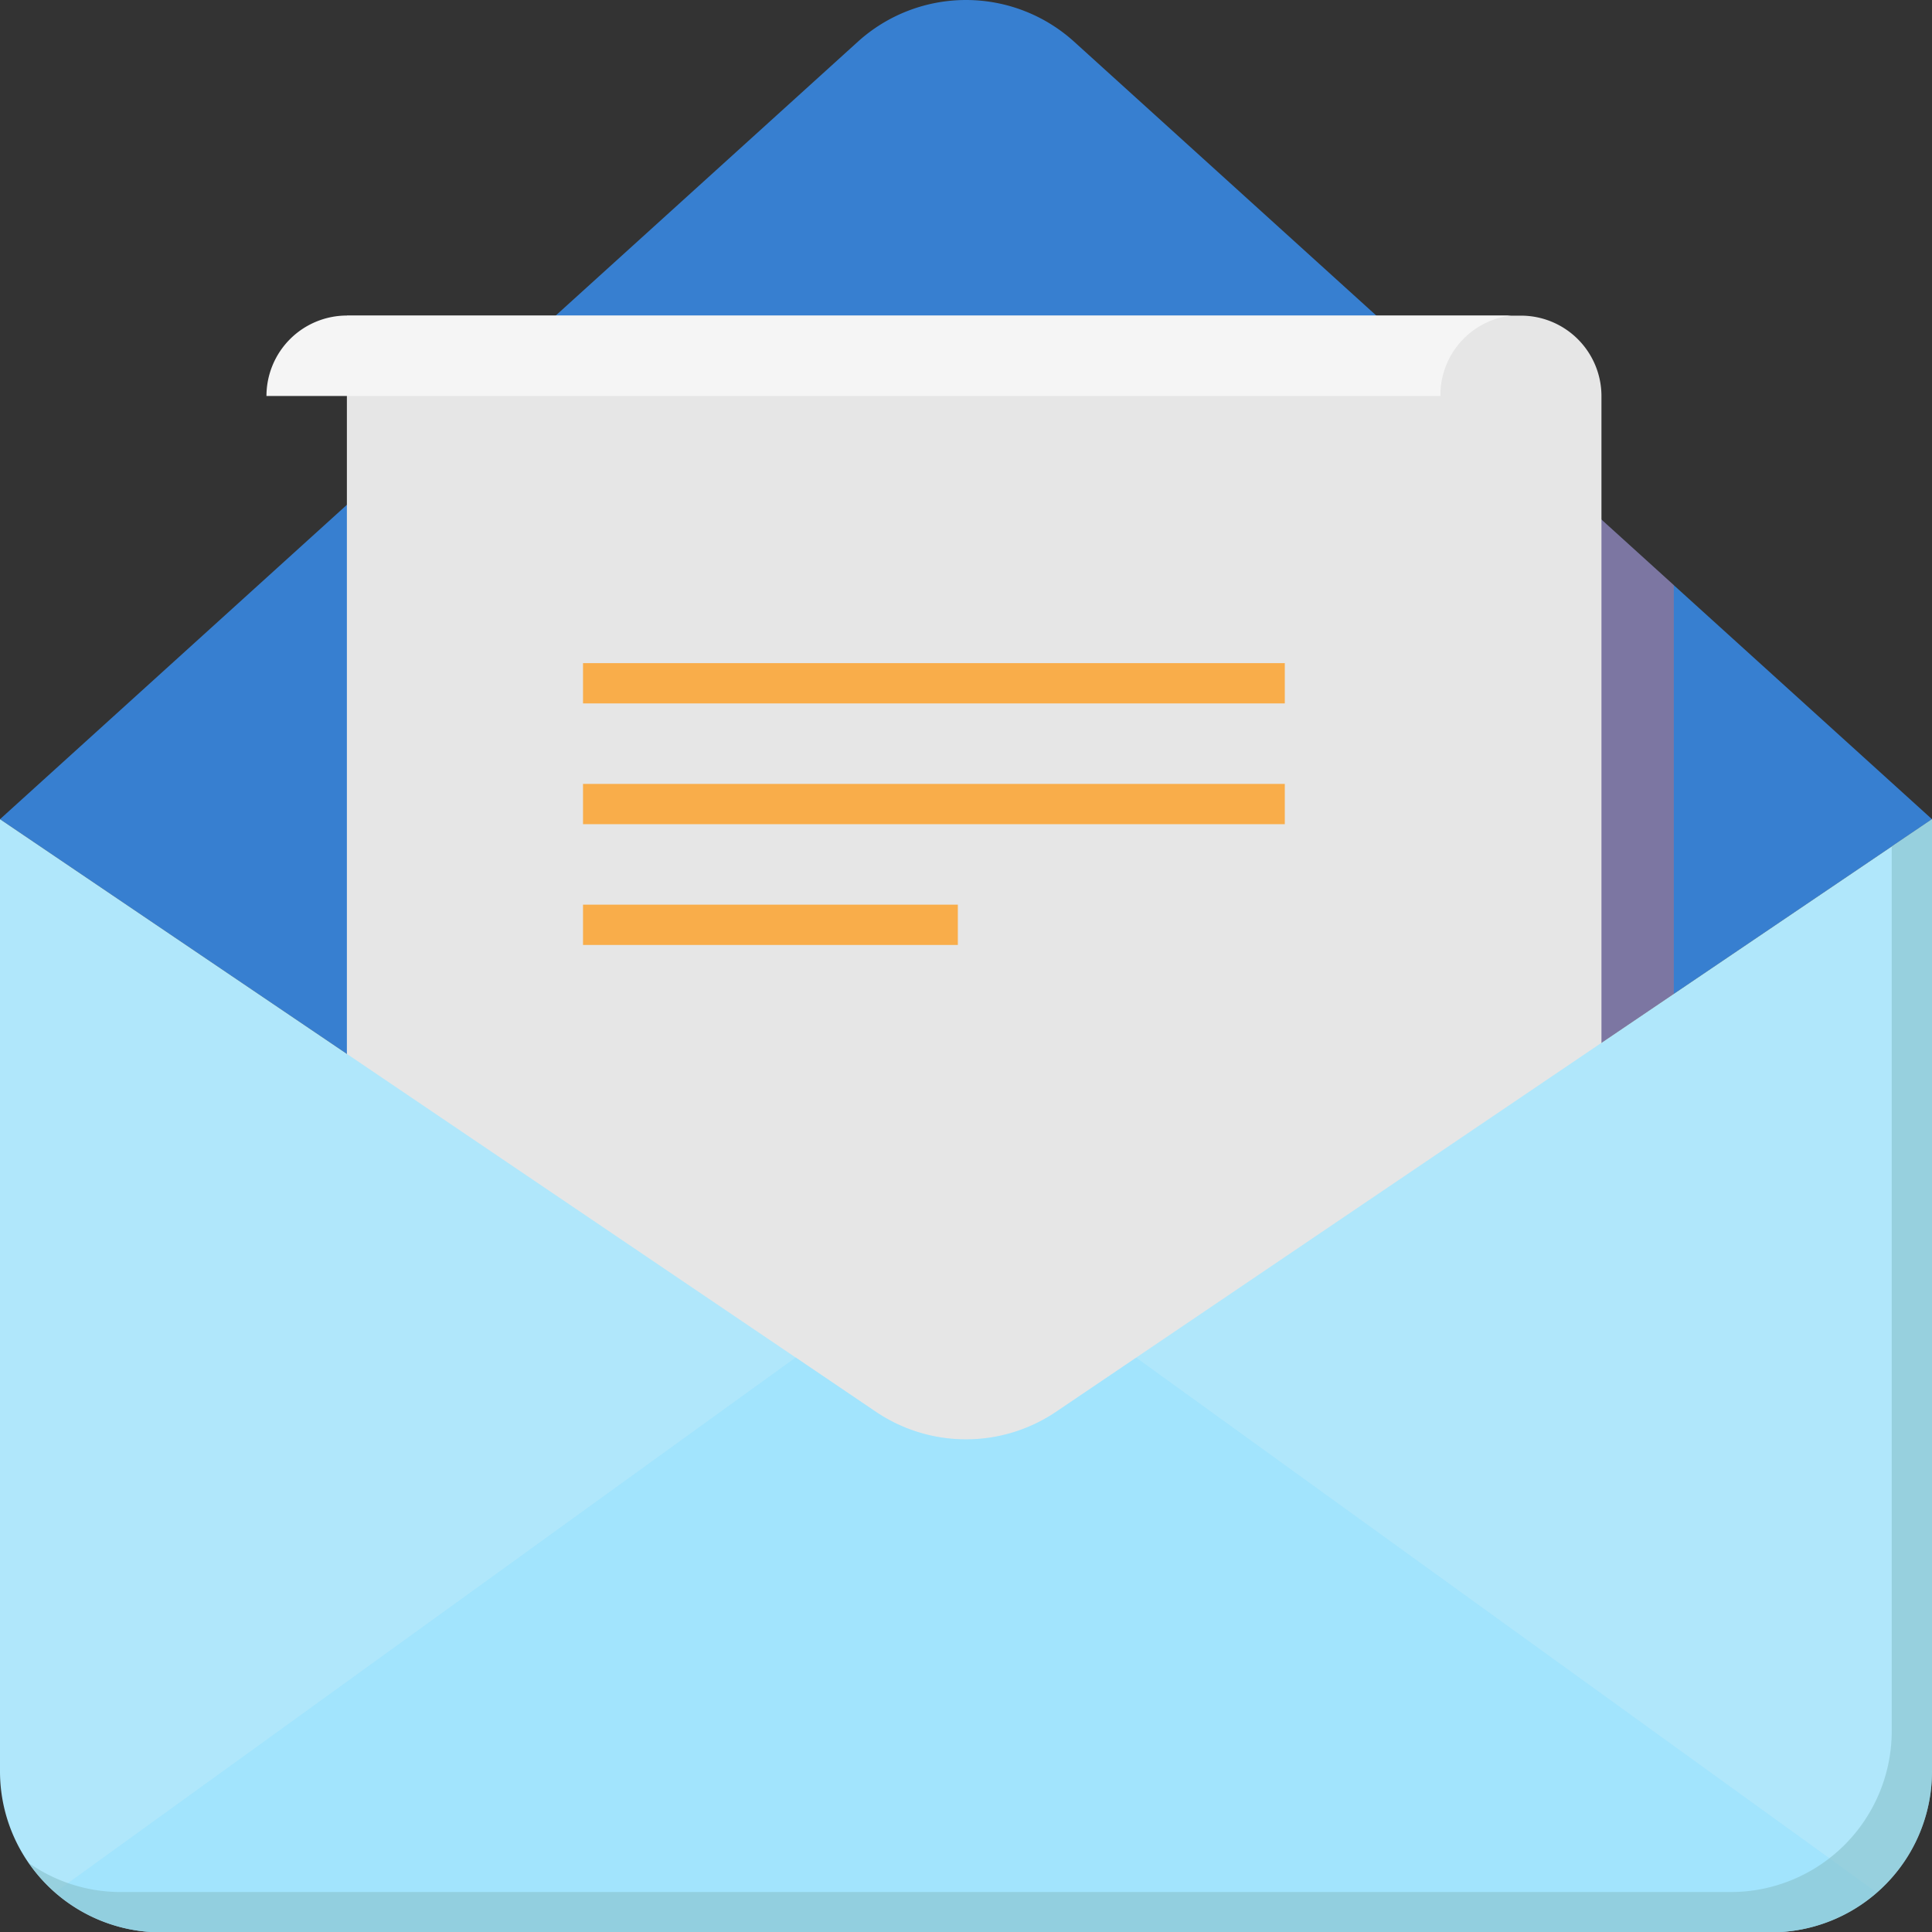
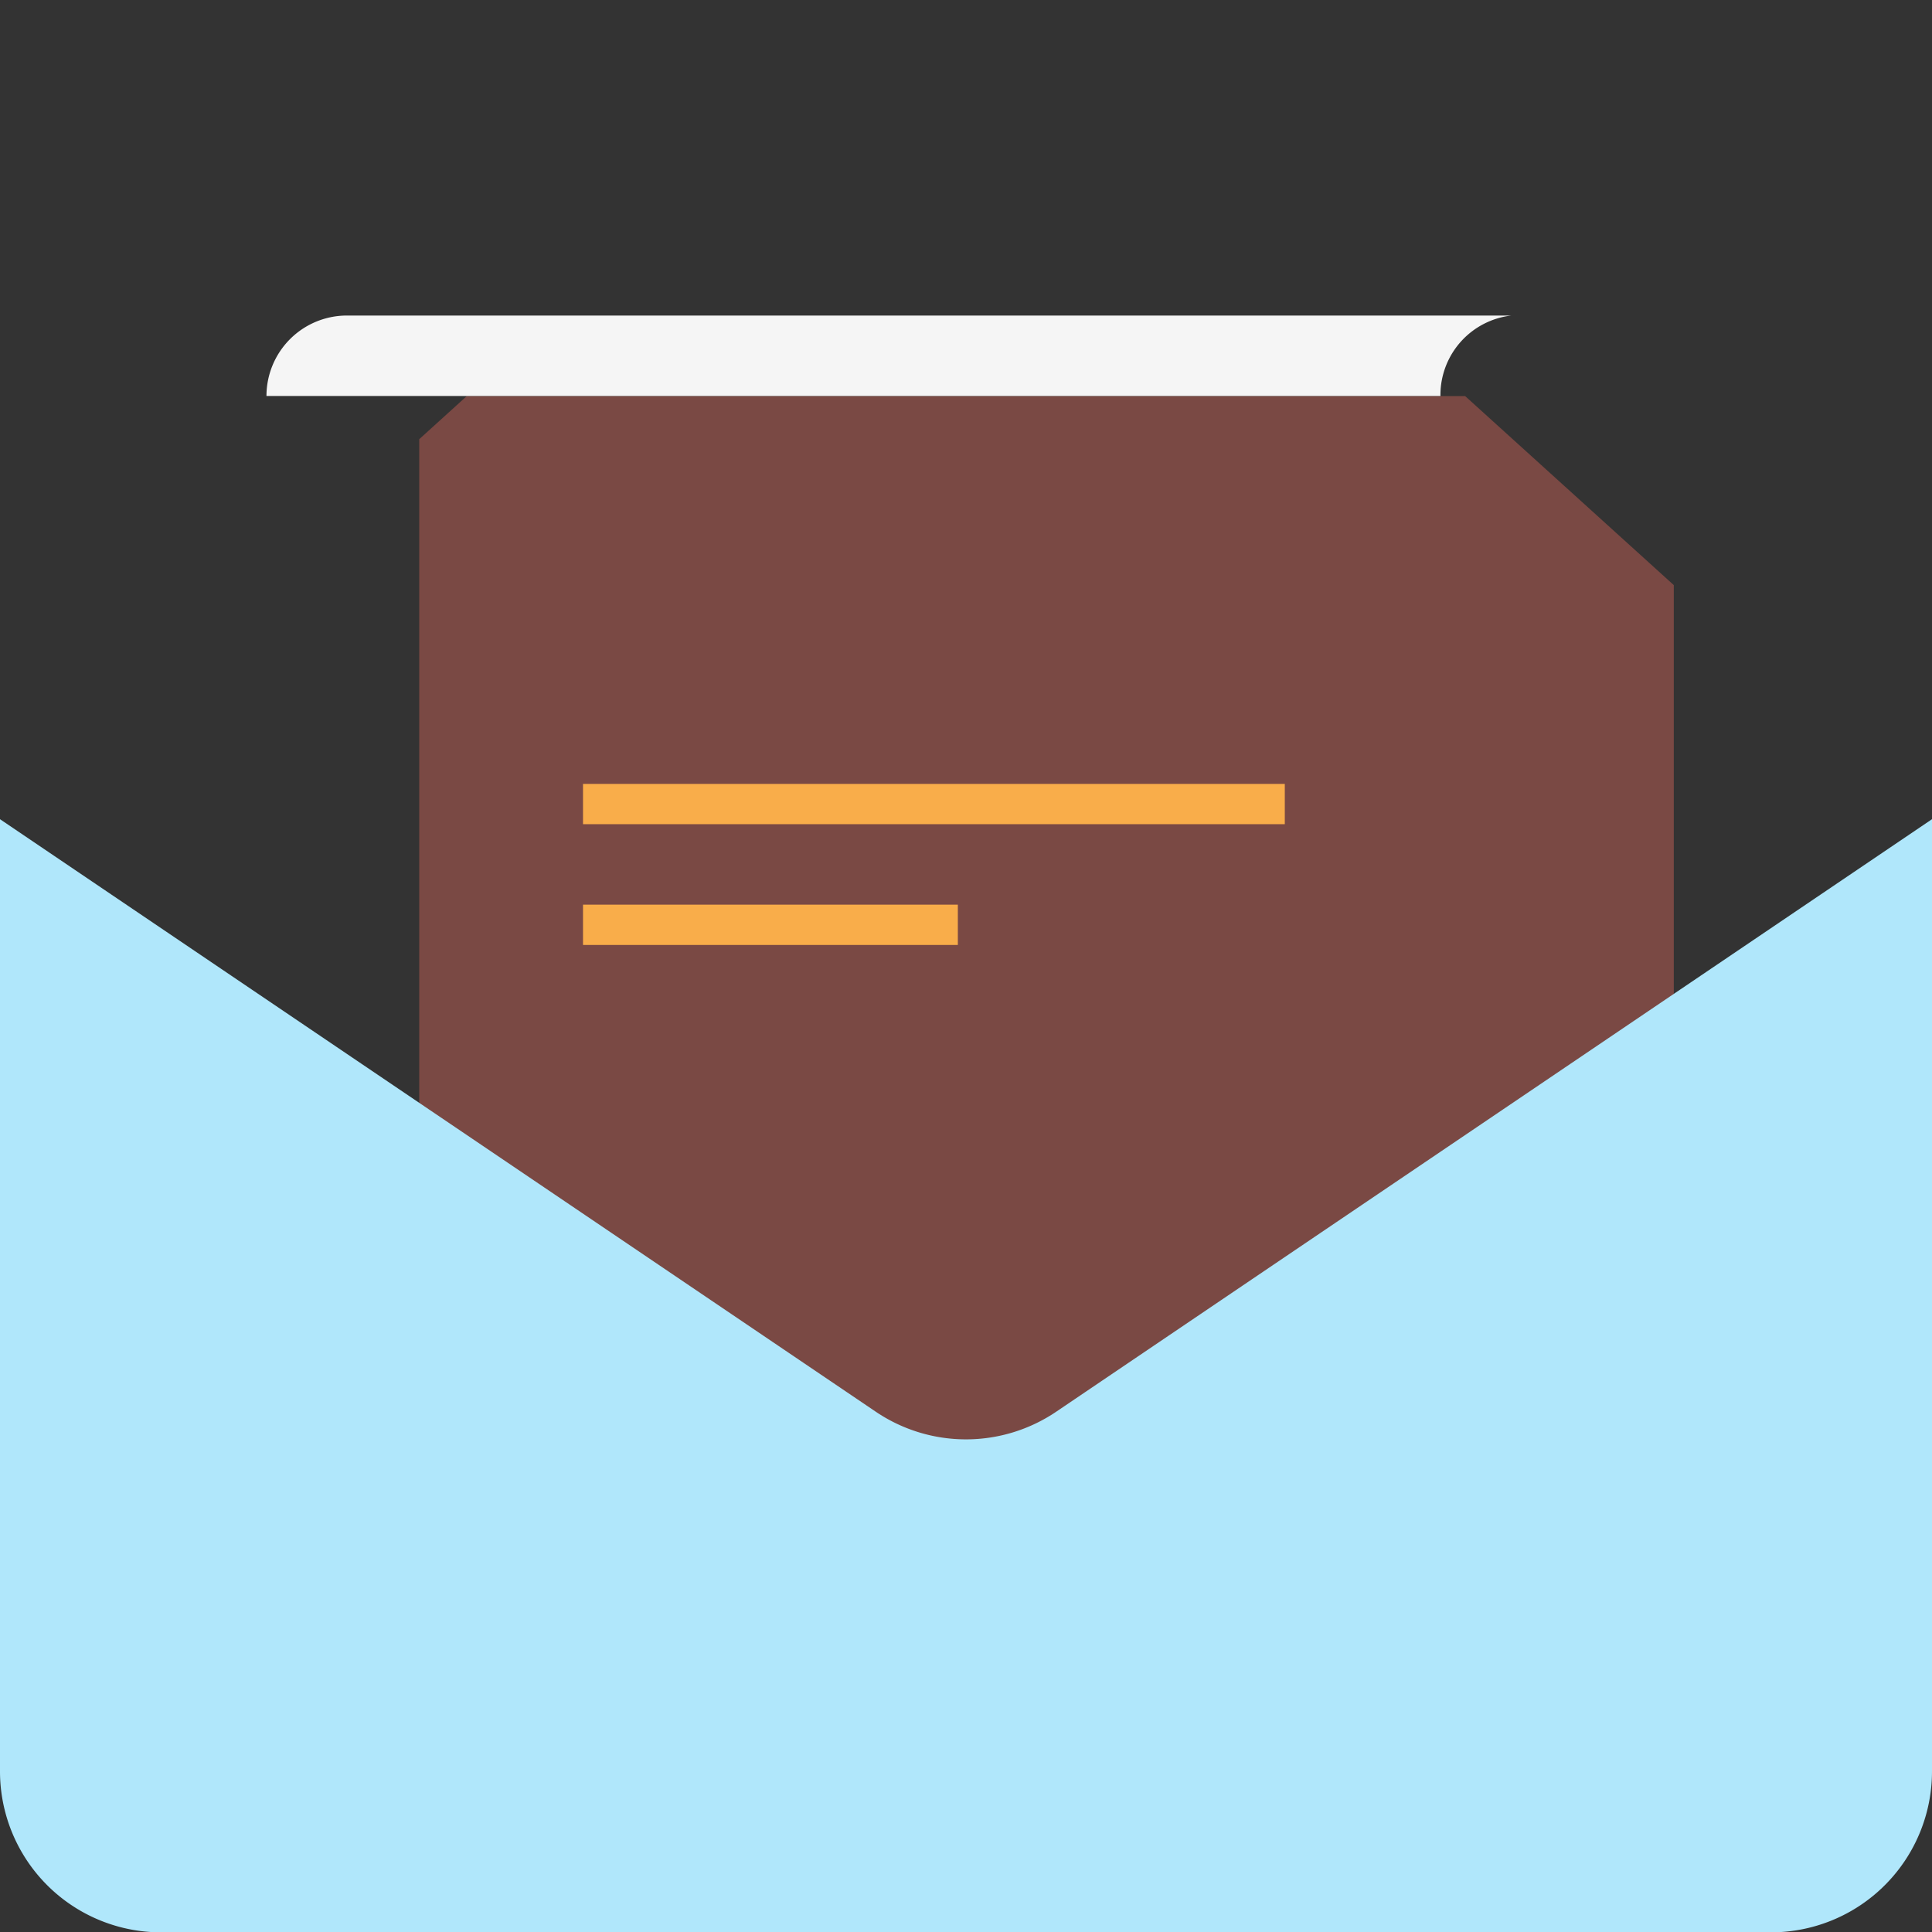
<svg xmlns="http://www.w3.org/2000/svg" width="74.832" height="74.845" viewBox="0 0 74.832 74.845">
  <rect x="0" y="0" width="74.832" height="74.845" fill="#333333" stroke="none" />
  <g transform="translate(-23.051 -15)">
-     <path d="M64.655,16.615a6.238,6.238,0,0,0-8.376,0L23.051,46.73l33.92,22.949a6.236,6.236,0,0,0,6.991,0L97.883,46.73Z" fill="#377fd0" />
    <path d="M87.882,77.909V37.663L79.8,30.341H41.131l-1.842,1.67v45.9Z" fill="#e56a5e" opacity="0.4" style="mix-blend-mode:multiply;isolation:isolate" />
-     <path d="M81.962,27.226H36.487V76.983H85.08V30.341A3.117,3.117,0,0,0,81.962,27.226Z" fill="#e6e6e6" />
    <path d="M78.843,30.3a3.1,3.1,0,0,1,2.746-3.078h-45.1a3.117,3.117,0,0,0-3.117,3.115H78.845C78.845,30.33,78.843,30.317,78.843,30.3Z" fill="#f5f5f5" />
-     <rect width="27.182" height="1.56" transform="translate(45.633 40.685)" fill="#f9ad4a" />
    <rect width="27.182" height="1.56" transform="translate(45.633 45.363)" fill="#f9ad4a" />
    <rect width="14.518" height="1.561" transform="translate(45.633 50.04)" fill="#f9ad4a" />
    <path d="M63.962,69.679a6.236,6.236,0,0,1-6.991,0L23.051,46.73V83.606a6.236,6.236,0,0,0,6.235,6.239H91.649a6.236,6.236,0,0,0,6.234-6.239V46.73Z" fill="#b0e7fb" />
-     <path d="M63.962,69.679a6.236,6.236,0,0,1-6.991,0l-3.1-2.1L25.2,88.288a6.186,6.186,0,0,0,4.082,1.557H91.649a6.184,6.184,0,0,0,4.078-1.557l-28.666-20.7Z" fill="#8de0ff" opacity="0.4" style="mix-blend-mode:multiply;isolation:isolate" />
-     <path d="M96.323,47.786V82.048a6.236,6.236,0,0,1-6.235,6.236H27.727a6.208,6.208,0,0,1-3.555-1.12,6.222,6.222,0,0,0,5.114,2.681H91.649a6.236,6.236,0,0,0,6.234-6.239V46.73Z" fill="#87c2cc" opacity="0.6" style="mix-blend-mode:multiply;isolation:isolate" />
  </g>
</svg>